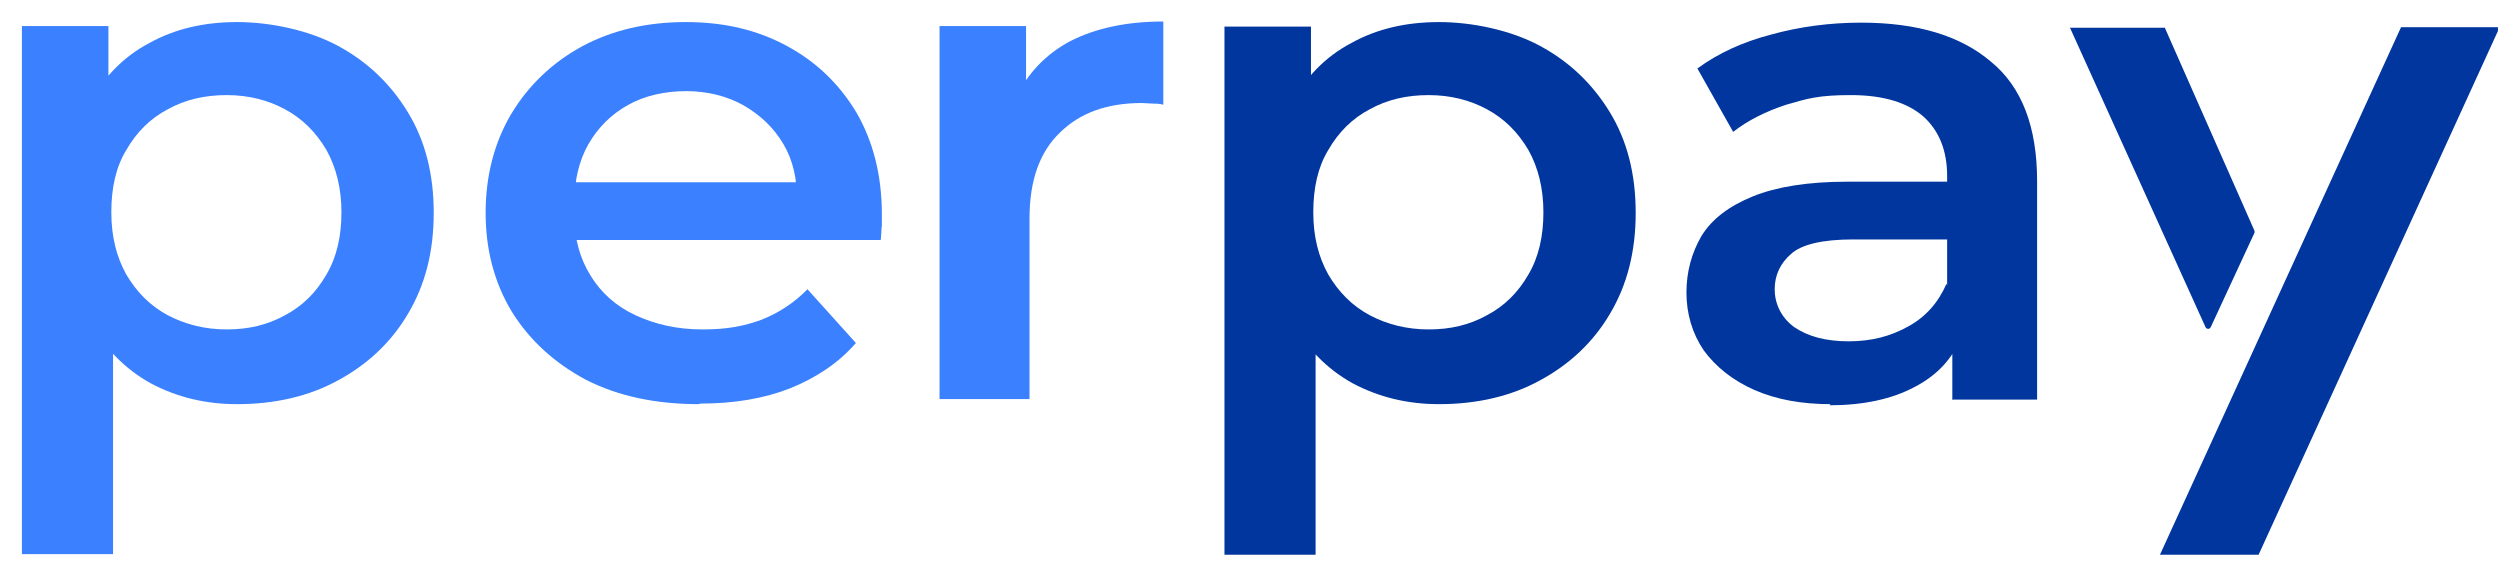
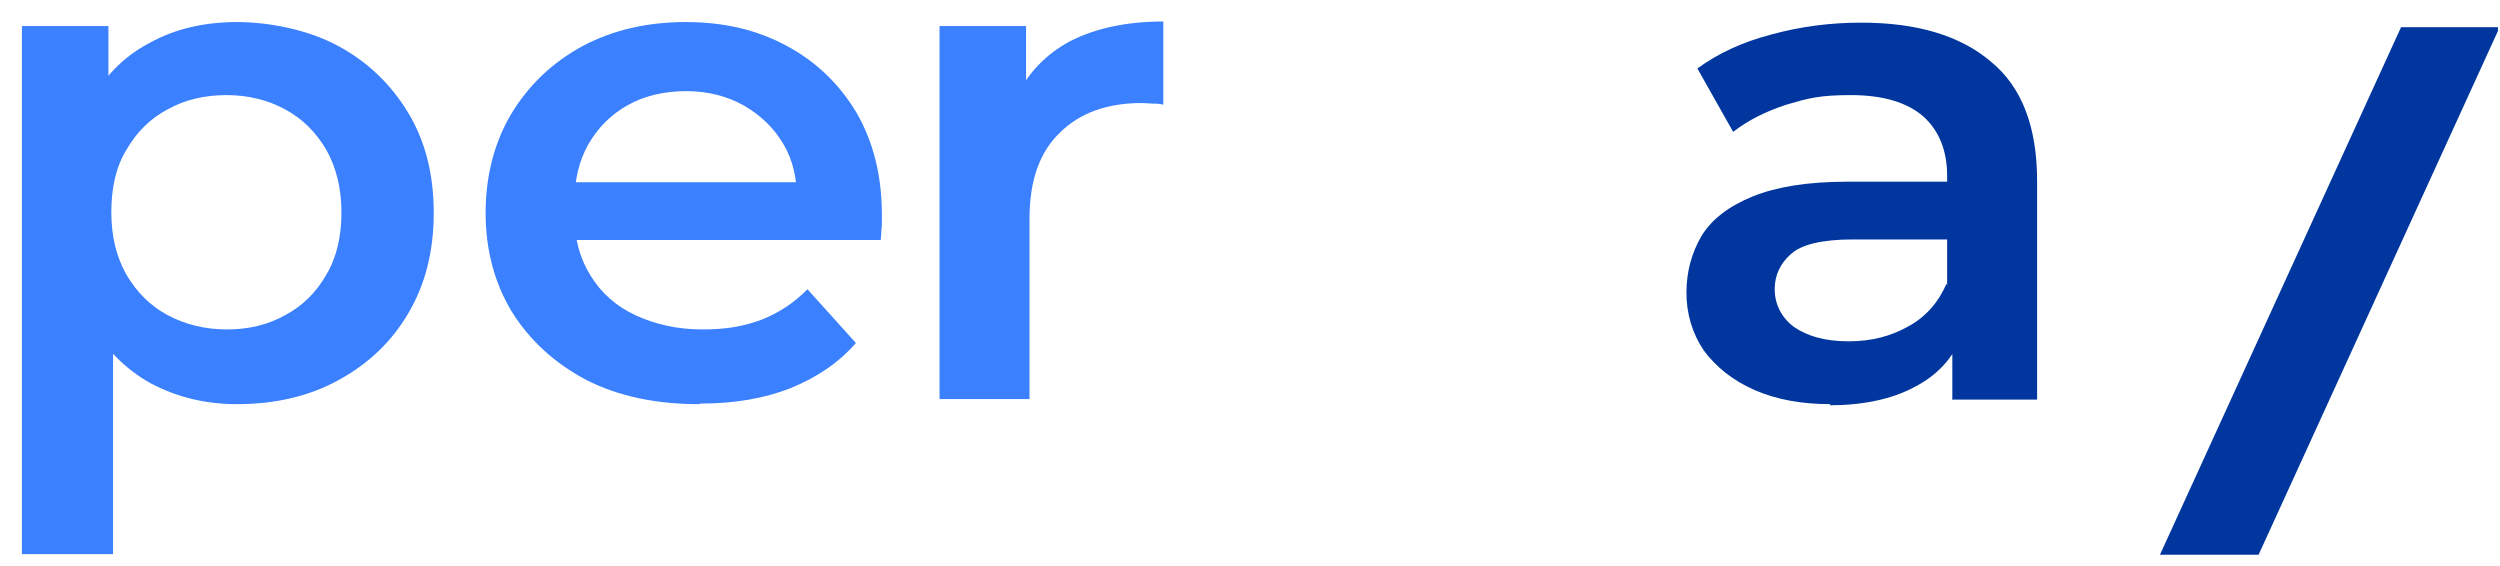
<svg xmlns="http://www.w3.org/2000/svg" width="159" height="36" viewBox="0 0 159 36" fill="none">
  <g clip-path="url(#clip0_13011_6349)">
    <path d="M44.459 25.704C41.707 25.704 39.323 25.2 37.269 24.156C35.251 23.076 33.674 21.636 32.537 19.8C31.436 17.964 30.886 15.876 30.886 13.536C30.886 11.196 31.436 9.072 32.5 7.272C33.601 5.436 35.105 3.996 37.012 2.952C38.956 1.908 41.157 1.404 43.615 1.404C46.073 1.404 48.163 1.908 50.034 2.916C51.905 3.924 53.372 5.328 54.473 7.164C55.536 9 56.087 11.16 56.087 13.644C56.087 16.128 56.087 14.148 56.05 14.436C56.05 14.724 56.05 15.012 56.013 15.264H35.508V11.592H52.969L50.694 12.744C50.694 11.376 50.438 10.188 49.814 9.144C49.191 8.1 48.347 7.308 47.283 6.696C46.256 6.12 45.009 5.796 43.652 5.796C42.294 5.796 40.974 6.084 39.91 6.696C38.883 7.272 38.039 8.1 37.416 9.18C36.829 10.224 36.535 11.448 36.535 12.852V13.752C36.535 15.156 36.865 16.416 37.562 17.532C38.223 18.612 39.176 19.476 40.423 20.052C41.671 20.628 43.065 20.952 44.679 20.952C46.293 20.952 47.32 20.736 48.42 20.34C49.521 19.908 50.511 19.26 51.355 18.396L54.436 21.816C53.336 23.076 51.942 24.012 50.254 24.696C48.604 25.344 46.696 25.668 44.532 25.668L44.459 25.704Z" fill="#3A80FF" />
    <path d="M15.076 25.704C13.096 25.704 11.261 25.272 9.574 24.372C7.96 23.472 6.64 22.14 5.649 20.376C4.695 18.576 4.219 16.308 4.219 13.536C4.219 10.764 4.695 8.46 5.612 6.696C6.566 4.932 7.85 3.6 9.501 2.736C11.115 1.836 12.986 1.404 15.076 1.404C17.167 1.404 19.625 1.908 21.496 2.916C23.366 3.924 24.834 5.328 25.934 7.128C27.035 8.928 27.585 11.052 27.585 13.536C27.585 16.02 27.035 18.144 25.934 19.98C24.87 21.78 23.366 23.184 21.496 24.192C19.662 25.2 17.497 25.704 15.076 25.704ZM1.394 35.28V1.656H6.896V7.236L6.713 13.536L7.19 19.836V35.244H1.394V35.28ZM14.416 20.952C15.81 20.952 17.021 20.664 18.121 20.052C19.221 19.476 20.102 18.612 20.762 17.46C21.422 16.344 21.716 15.012 21.716 13.5C21.716 11.988 21.386 10.656 20.762 9.54C20.102 8.424 19.258 7.56 18.121 6.948C17.057 6.372 15.81 6.048 14.416 6.048C13.022 6.048 11.775 6.336 10.675 6.948C9.574 7.524 8.694 8.388 8.033 9.54C7.373 10.62 7.08 11.952 7.08 13.5C7.08 15.048 7.41 16.344 8.033 17.46C8.694 18.576 9.537 19.44 10.675 20.052C11.775 20.628 13.022 20.952 14.416 20.952Z" fill="#3A80FF" />
-     <path d="M91.522 25.704C89.541 25.704 87.707 25.272 86.019 24.372C84.405 23.472 83.085 22.14 82.094 20.376C81.141 18.576 80.664 16.308 80.664 13.536C80.664 10.764 81.141 8.46 82.058 6.696C83.011 4.932 84.295 3.6 85.946 2.736C87.56 1.836 89.431 1.404 91.522 1.404C93.612 1.404 96.07 1.908 97.941 2.916C99.812 3.924 101.279 5.328 102.38 7.128C103.48 8.928 104.03 11.052 104.03 13.536C104.03 16.02 103.48 18.144 102.38 19.98C101.316 21.78 99.812 23.184 97.941 24.192C96.107 25.2 93.943 25.704 91.522 25.704ZM77.876 35.28V1.692H83.378V7.272L83.195 13.572L83.672 19.872V35.28H77.913H77.876ZM90.861 20.952C92.255 20.952 93.466 20.664 94.566 20.052C95.667 19.476 96.547 18.612 97.207 17.46C97.868 16.344 98.161 15.012 98.161 13.5C98.161 11.988 97.831 10.656 97.207 9.54C96.547 8.424 95.703 7.56 94.566 6.948C93.502 6.372 92.255 6.048 90.861 6.048C89.468 6.048 88.22 6.336 87.12 6.948C86.019 7.524 85.139 8.388 84.479 9.54C83.819 10.62 83.525 11.952 83.525 13.5C83.525 15.048 83.855 16.344 84.479 17.46C85.139 18.576 85.983 19.44 87.12 20.052C88.22 20.628 89.468 20.952 90.861 20.952Z" fill="#00369E" />
    <path fill-rule="evenodd" clip-rule="evenodd" d="M137.337 35.28H143.647L158.98 1.728H152.707L137.374 35.28H137.337Z" fill="#00369E" />
-     <path d="M137.667 1.764H131.651L140.272 20.808C140.345 20.952 140.528 20.952 140.602 20.808L143.39 14.796C143.39 14.796 143.39 14.724 143.39 14.688L137.667 1.728V1.764Z" fill="#00369E" />
    <path d="M59.755 25.38V1.656H65.257V8.172L64.597 6.264C65.331 4.68 66.504 3.456 68.045 2.628C69.659 1.8 71.64 1.368 73.987 1.368V6.66C73.731 6.588 73.511 6.588 73.291 6.588C73.07 6.588 72.85 6.552 72.63 6.552C70.429 6.552 68.705 7.164 67.421 8.424C66.138 9.648 65.477 11.448 65.477 13.896V25.38H59.718H59.755Z" fill="#3A80FF" />
    <path d="M124.168 25.38V20.592L123.838 19.584V11.196C123.838 9.576 123.325 8.316 122.334 7.416C121.307 6.516 119.766 6.048 117.712 6.048C115.658 6.048 114.961 6.264 113.604 6.66C112.283 7.092 111.146 7.668 110.229 8.388L107.955 4.356C109.275 3.384 110.853 2.664 112.65 2.196C114.484 1.692 116.392 1.44 118.372 1.44C121.931 1.44 124.682 2.268 126.626 3.924C128.607 5.544 129.56 8.1 129.56 11.52V25.416H124.132L124.168 25.38ZM116.428 25.704C114.594 25.704 112.98 25.416 111.586 24.804C110.192 24.192 109.129 23.328 108.358 22.284C107.625 21.204 107.258 19.944 107.258 18.612C107.258 17.28 107.588 16.092 108.212 15.012C108.872 13.932 109.972 13.104 111.476 12.492C112.98 11.88 114.998 11.556 117.455 11.556H124.608V15.228H117.859C115.878 15.228 114.558 15.552 113.897 16.164C113.237 16.74 112.87 17.496 112.87 18.396C112.87 19.296 113.274 20.196 114.117 20.808C114.961 21.384 116.098 21.708 117.565 21.708C119.033 21.708 120.243 21.384 121.344 20.772C122.481 20.16 123.288 19.224 123.801 18.036L124.755 21.384C124.205 22.788 123.214 23.868 121.747 24.624C120.317 25.38 118.519 25.776 116.355 25.776L116.428 25.704Z" fill="#00369E" />
  </g>
  <defs>
    <clipPath id="clip0_13011_6349">
      <rect width="158.87" height="36" fill="white" />
    </clipPath>
  </defs>
</svg>